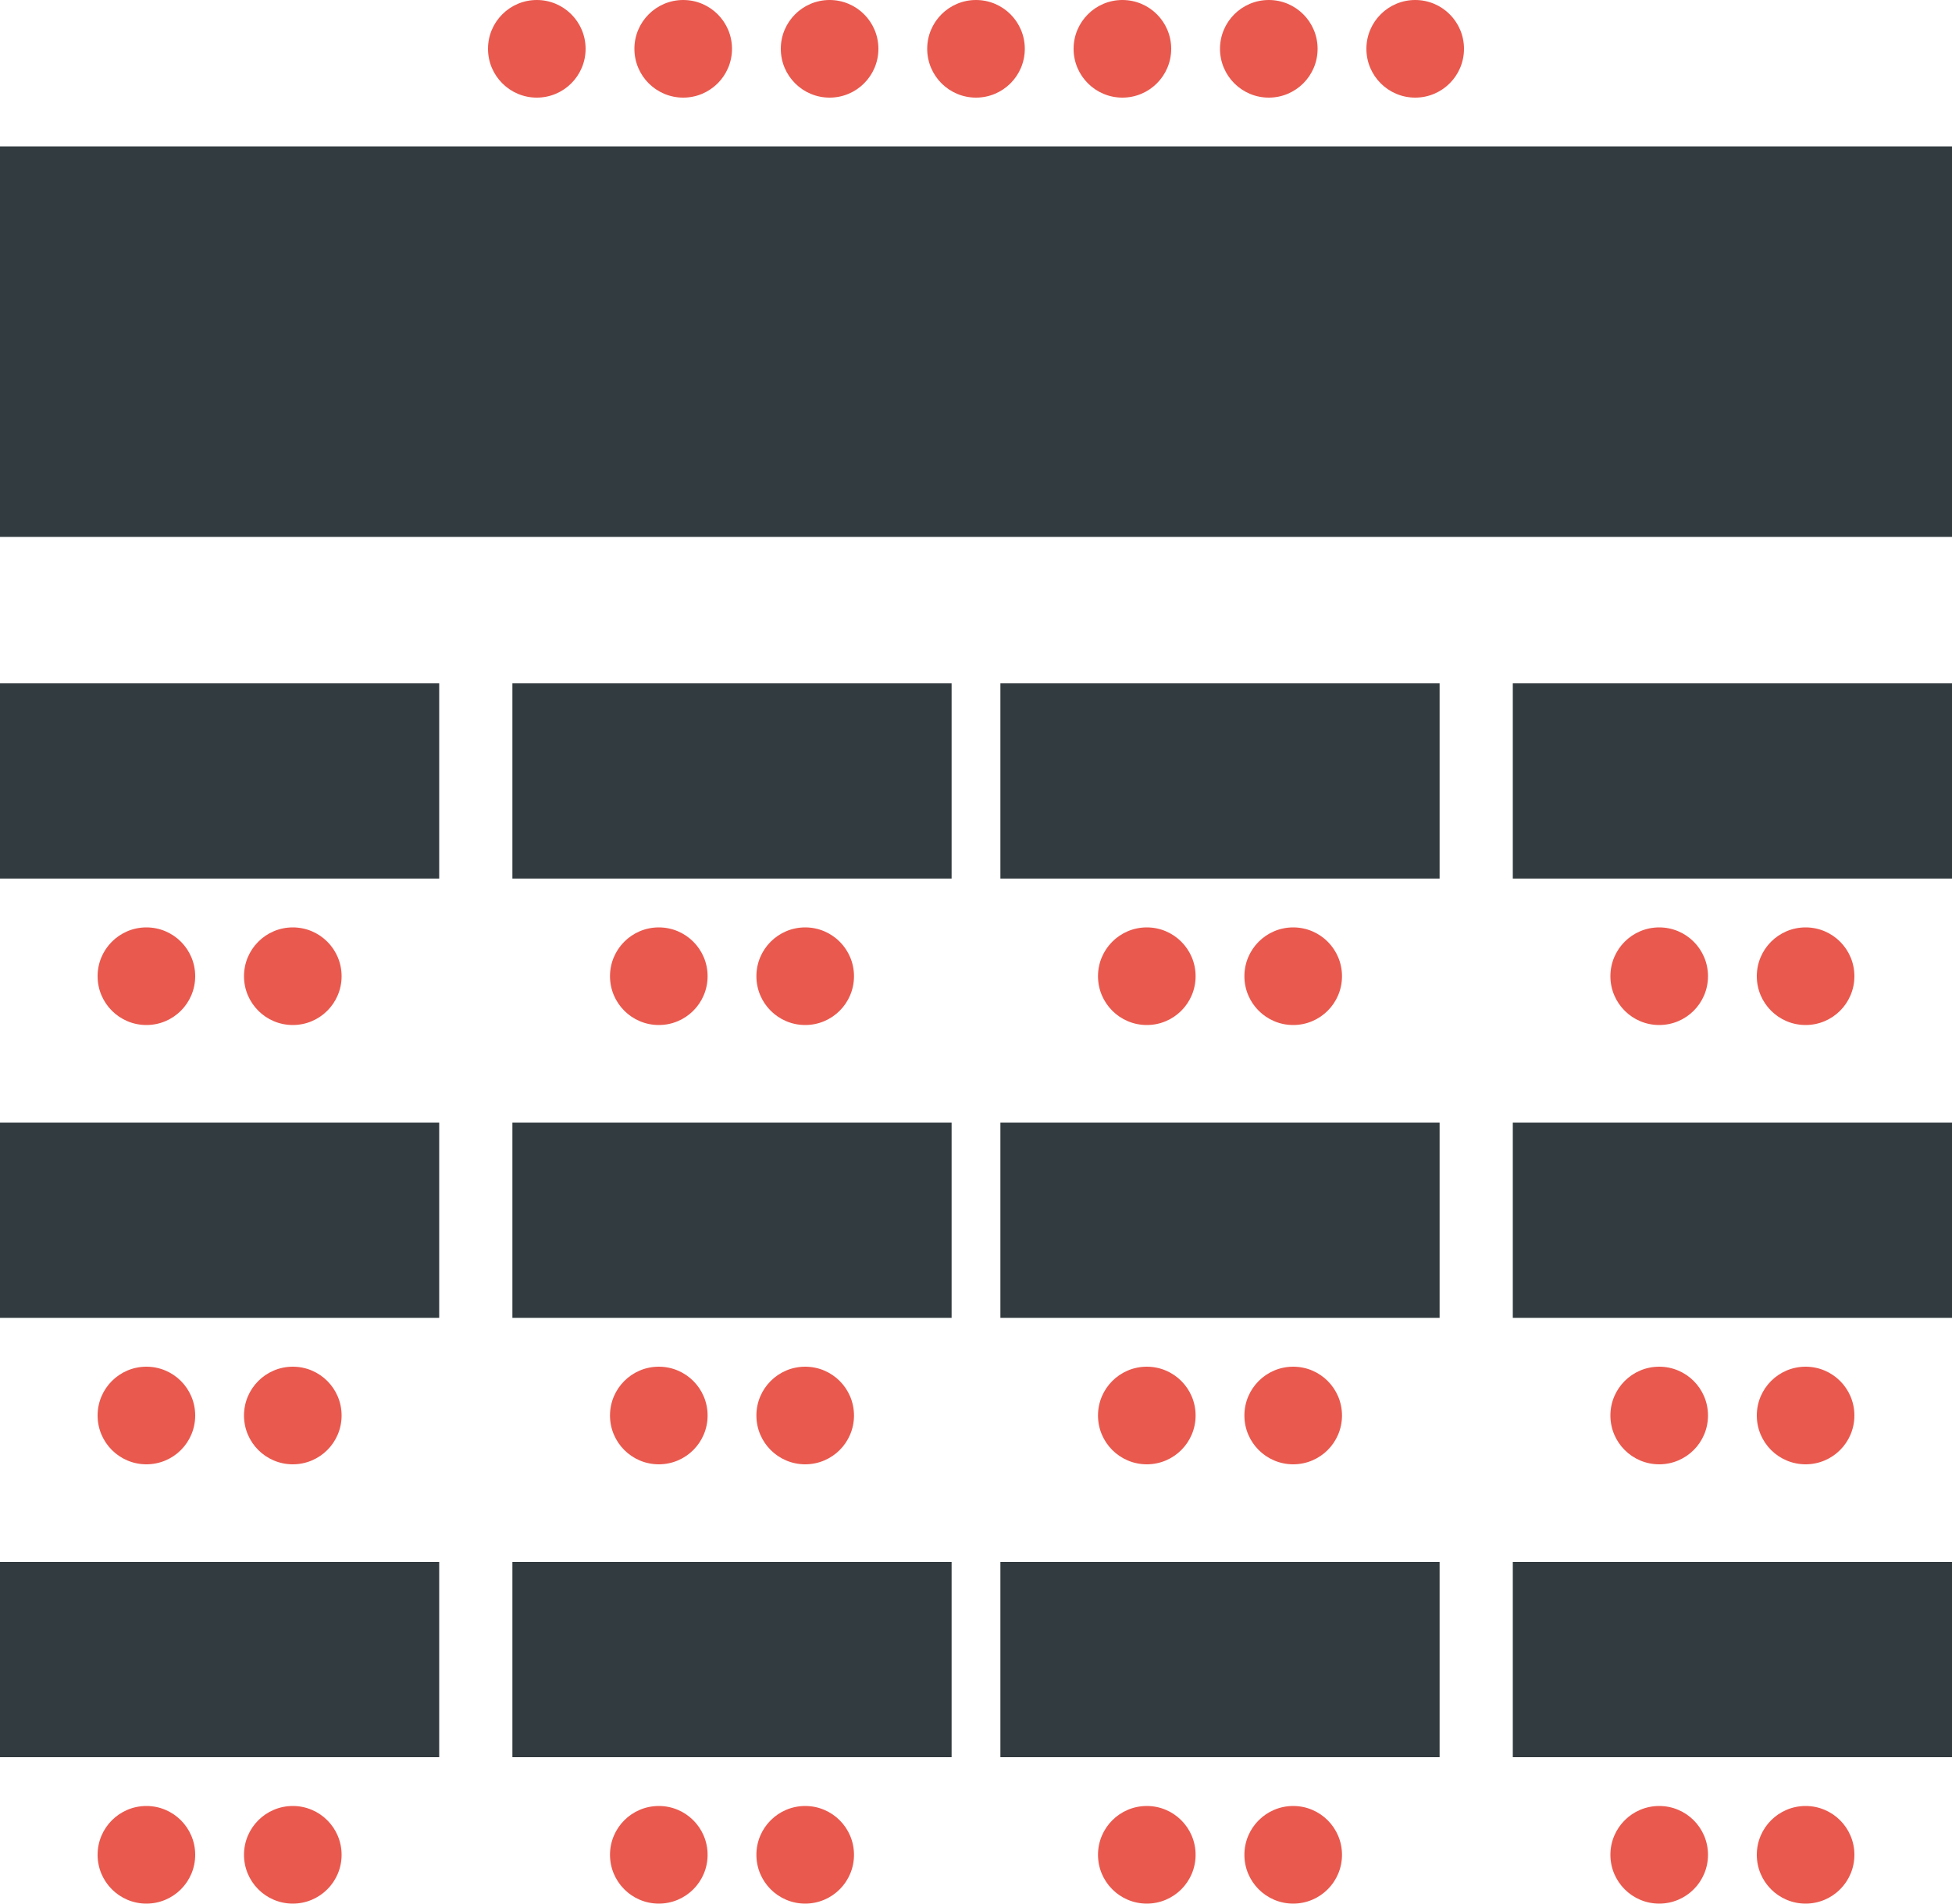
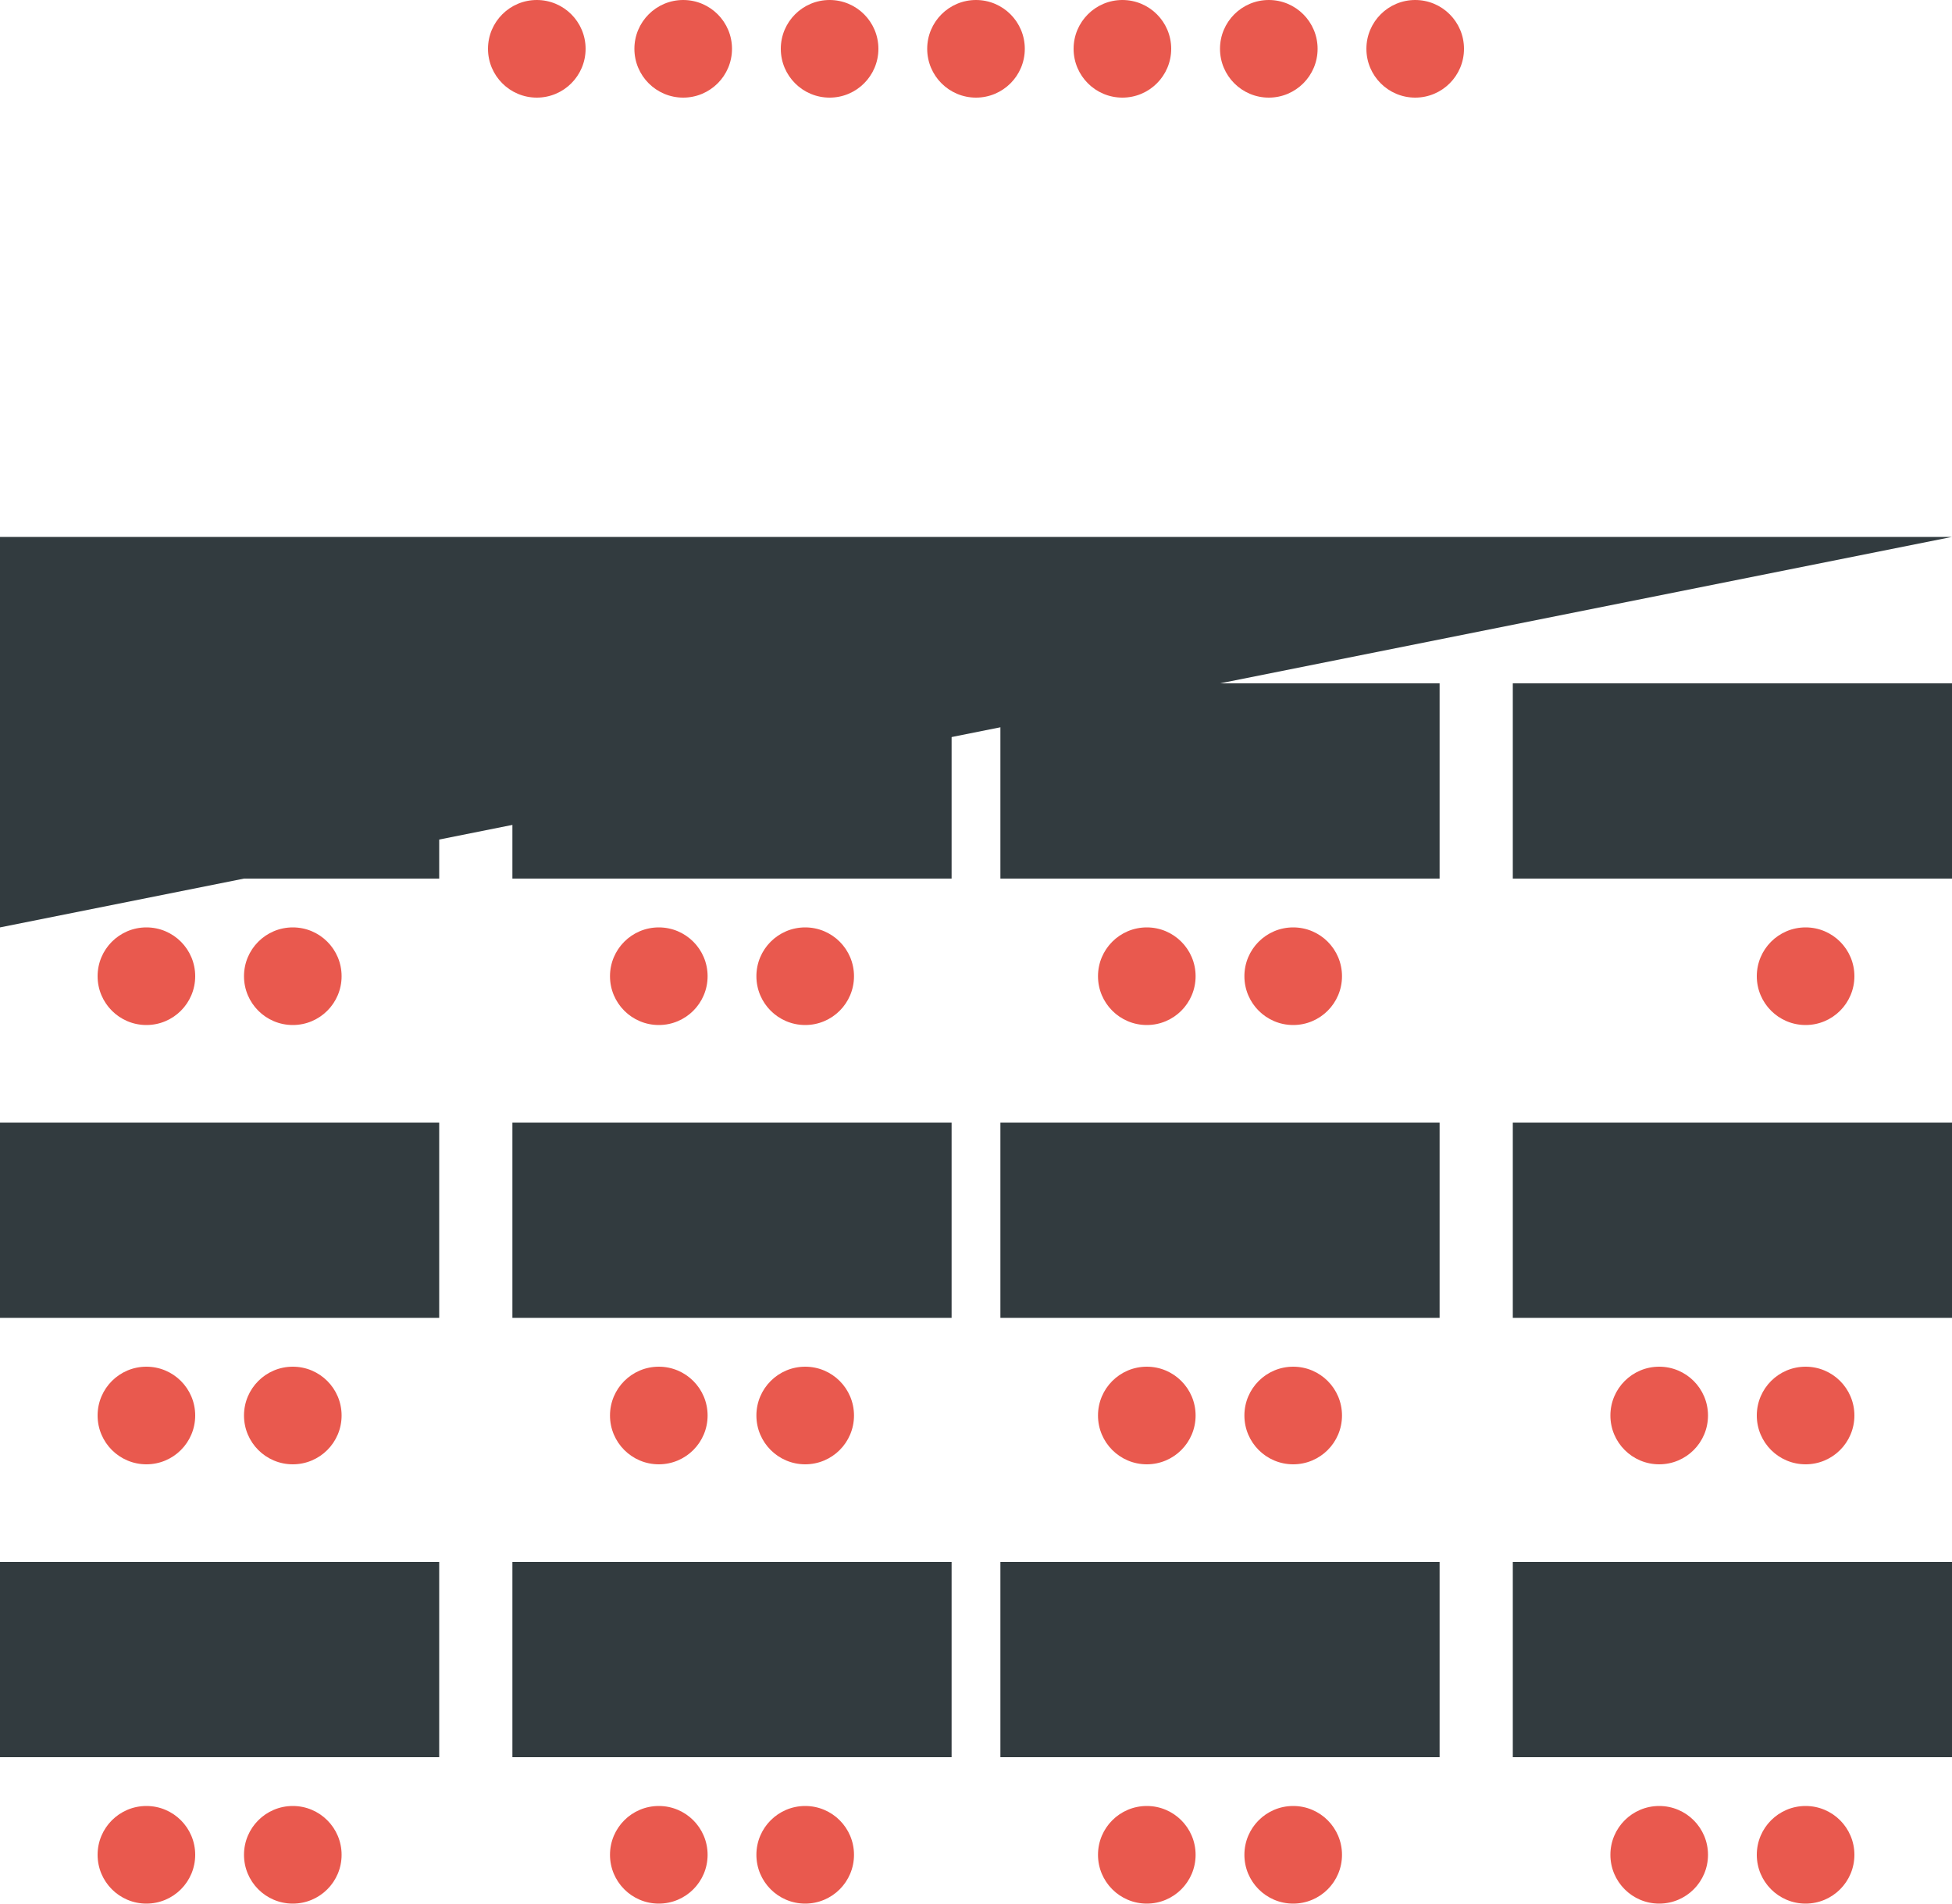
<svg xmlns="http://www.w3.org/2000/svg" fill="none" height="78" viewBox="0 0 80 78" width="80">
-   <path d="m80 22v-16h-80v16z" fill="#323b3f" />
+   <path d="m80 22h-80v16z" fill="#323b3f" />
  <path d="m0 28h18v8h-18z" fill="#323b3f" />
  <path d="m39 36v-8h-18v8z" fill="#323b3f" />
  <path d="m59 28v8h-18v-8z" fill="#323b3f" />
  <path d="m80 28h-18v8h18z" fill="#323b3f" />
  <path d="m0 46h18v8h-18z" fill="#323b3f" />
  <path d="m39 54v-8h-18v8z" fill="#323b3f" />
  <path d="m59 46v8h-18v-8z" fill="#323b3f" />
  <path d="m80 46h-18v8h18z" fill="#323b3f" />
  <path d="m0 64h18v8h-18z" fill="#323b3f" />
  <path d="m39 72v-8h-18v8z" fill="#323b3f" />
  <path d="m59 64v8h-18v-8z" fill="#323b3f" />
  <path d="m80 64h-18v8h18z" fill="#323b3f" />
  <g fill="#e9594e">
    <path d="m22 0c-1.105 0-2 .896-2 2 0 1.104.895 2 2 2s2-.896 2-2c0-1.104-.895-2-2-2z" />
    <path d="m28 0c-1.105 0-2 .896-2 2 0 1.104.895 2 2 2s2-.896 2-2c0-1.104-.895-2-2-2z" />
    <path d="m32 2c0-1.104.895-2 2-2s2 .896 2 2c0 1.104-.895 2-2 2s-2-.896-2-2z" />
    <path d="m40 0c-1.105 0-2 .896-2 2 0 1.104.895 2 2 2s2-.896 2-2c0-1.104-.895-2-2-2z" />
    <path d="m44 2c0-1.104.895-2 2-2s2 .896 2 2c0 1.104-.895 2-2 2s-2-.896-2-2z" />
    <path d="m52 0c-1.105 0-2 .896-2 2 0 1.104.895 2 2 2s2-.896 2-2c0-1.104-.895-2-2-2z" />
    <path d="m56 2c0-1.104.895-2 2-2s2 .896 2 2c0 1.104-.895 2-2 2s-2-.896-2-2z" />
    <path d="m6 38c-1.105 0-2 .895-2 2s.895 2 2 2 2-.895 2-2-.895-2-2-2z" />
    <path d="m10 40c0-1.105.895-2 2-2s2 .895 2 2-.895 2-2 2-2-.895-2-2z" />
    <path d="m25 40c0-1.105.895-2 2-2s2 .895 2 2-.895 2-2 2-2-.895-2-2z" />
    <path d="m33 38c-1.105 0-2 .895-2 2s.895 2 2 2 2-.895 2-2-.895-2-2-2z" />
    <path d="m47 38c-1.105 0-2 .895-2 2s.895 2 2 2 2-.895 2-2-.895-2-2-2z" />
    <path d="m51 40c0-1.105.895-2 2-2s2 .895 2 2-.895 2-2 2-2-.895-2-2z" />
-     <path d="m66 40c0-1.105.895-2 2-2s2 .895 2 2-.895 2-2 2-2-.895-2-2z" />
    <path d="m74 38c-1.105 0-2 .895-2 2s.895 2 2 2 2-.895 2-2-.895-2-2-2z" />
    <path d="m6 56c-1.105 0-2 .895-2 2s.895 2 2 2 2-.895 2-2-.895-2-2-2z" />
    <path d="m10 58c0-1.105.895-2 2-2s2 .895 2 2-.895 2-2 2-2-.895-2-2z" />
    <path d="m25 58c0-1.105.895-2 2-2s2 .895 2 2-.895 2-2 2-2-.895-2-2z" />
    <path d="m33 56c-1.105 0-2 .895-2 2s.895 2 2 2 2-.895 2-2-.895-2-2-2z" />
    <path d="m47 56c-1.105 0-2 .895-2 2s.895 2 2 2 2-.895 2-2-.895-2-2-2z" />
    <path d="m51 58c0-1.105.895-2 2-2s2 .895 2 2-.895 2-2 2-2-.895-2-2z" />
    <path d="m66 58c0-1.105.895-2 2-2s2 .895 2 2-.895 2-2 2-2-.895-2-2z" />
    <path d="m74 56c-1.105 0-2 .895-2 2s.895 2 2 2 2-.895 2-2-.895-2-2-2z" />
    <path d="m6 74c-1.105 0-2 .895-2 2s.895 2 2 2 2-.895 2-2-.895-2-2-2z" />
    <path d="m10 76c0-1.105.895-2 2-2s2 .895 2 2-.895 2-2 2-2-.895-2-2z" />
    <path d="m25 76c0-1.105.895-2 2-2s2 .895 2 2-.895 2-2 2-2-.895-2-2z" />
    <path d="m33 74c-1.105 0-2 .895-2 2s.895 2 2 2 2-.895 2-2-.895-2-2-2z" />
    <path d="m47 74c-1.105 0-2 .895-2 2s.895 2 2 2 2-.895 2-2-.895-2-2-2z" />
    <path d="m51 76c0-1.105.895-2 2-2s2 .895 2 2-.895 2-2 2-2-.895-2-2z" />
    <path d="m66 76c0-1.105.895-2 2-2s2 .895 2 2-.895 2-2 2-2-.895-2-2z" />
    <path d="m74 74c-1.105 0-2 .895-2 2s.895 2 2 2 2-.895 2-2-.895-2-2-2z" />
  </g>
</svg>